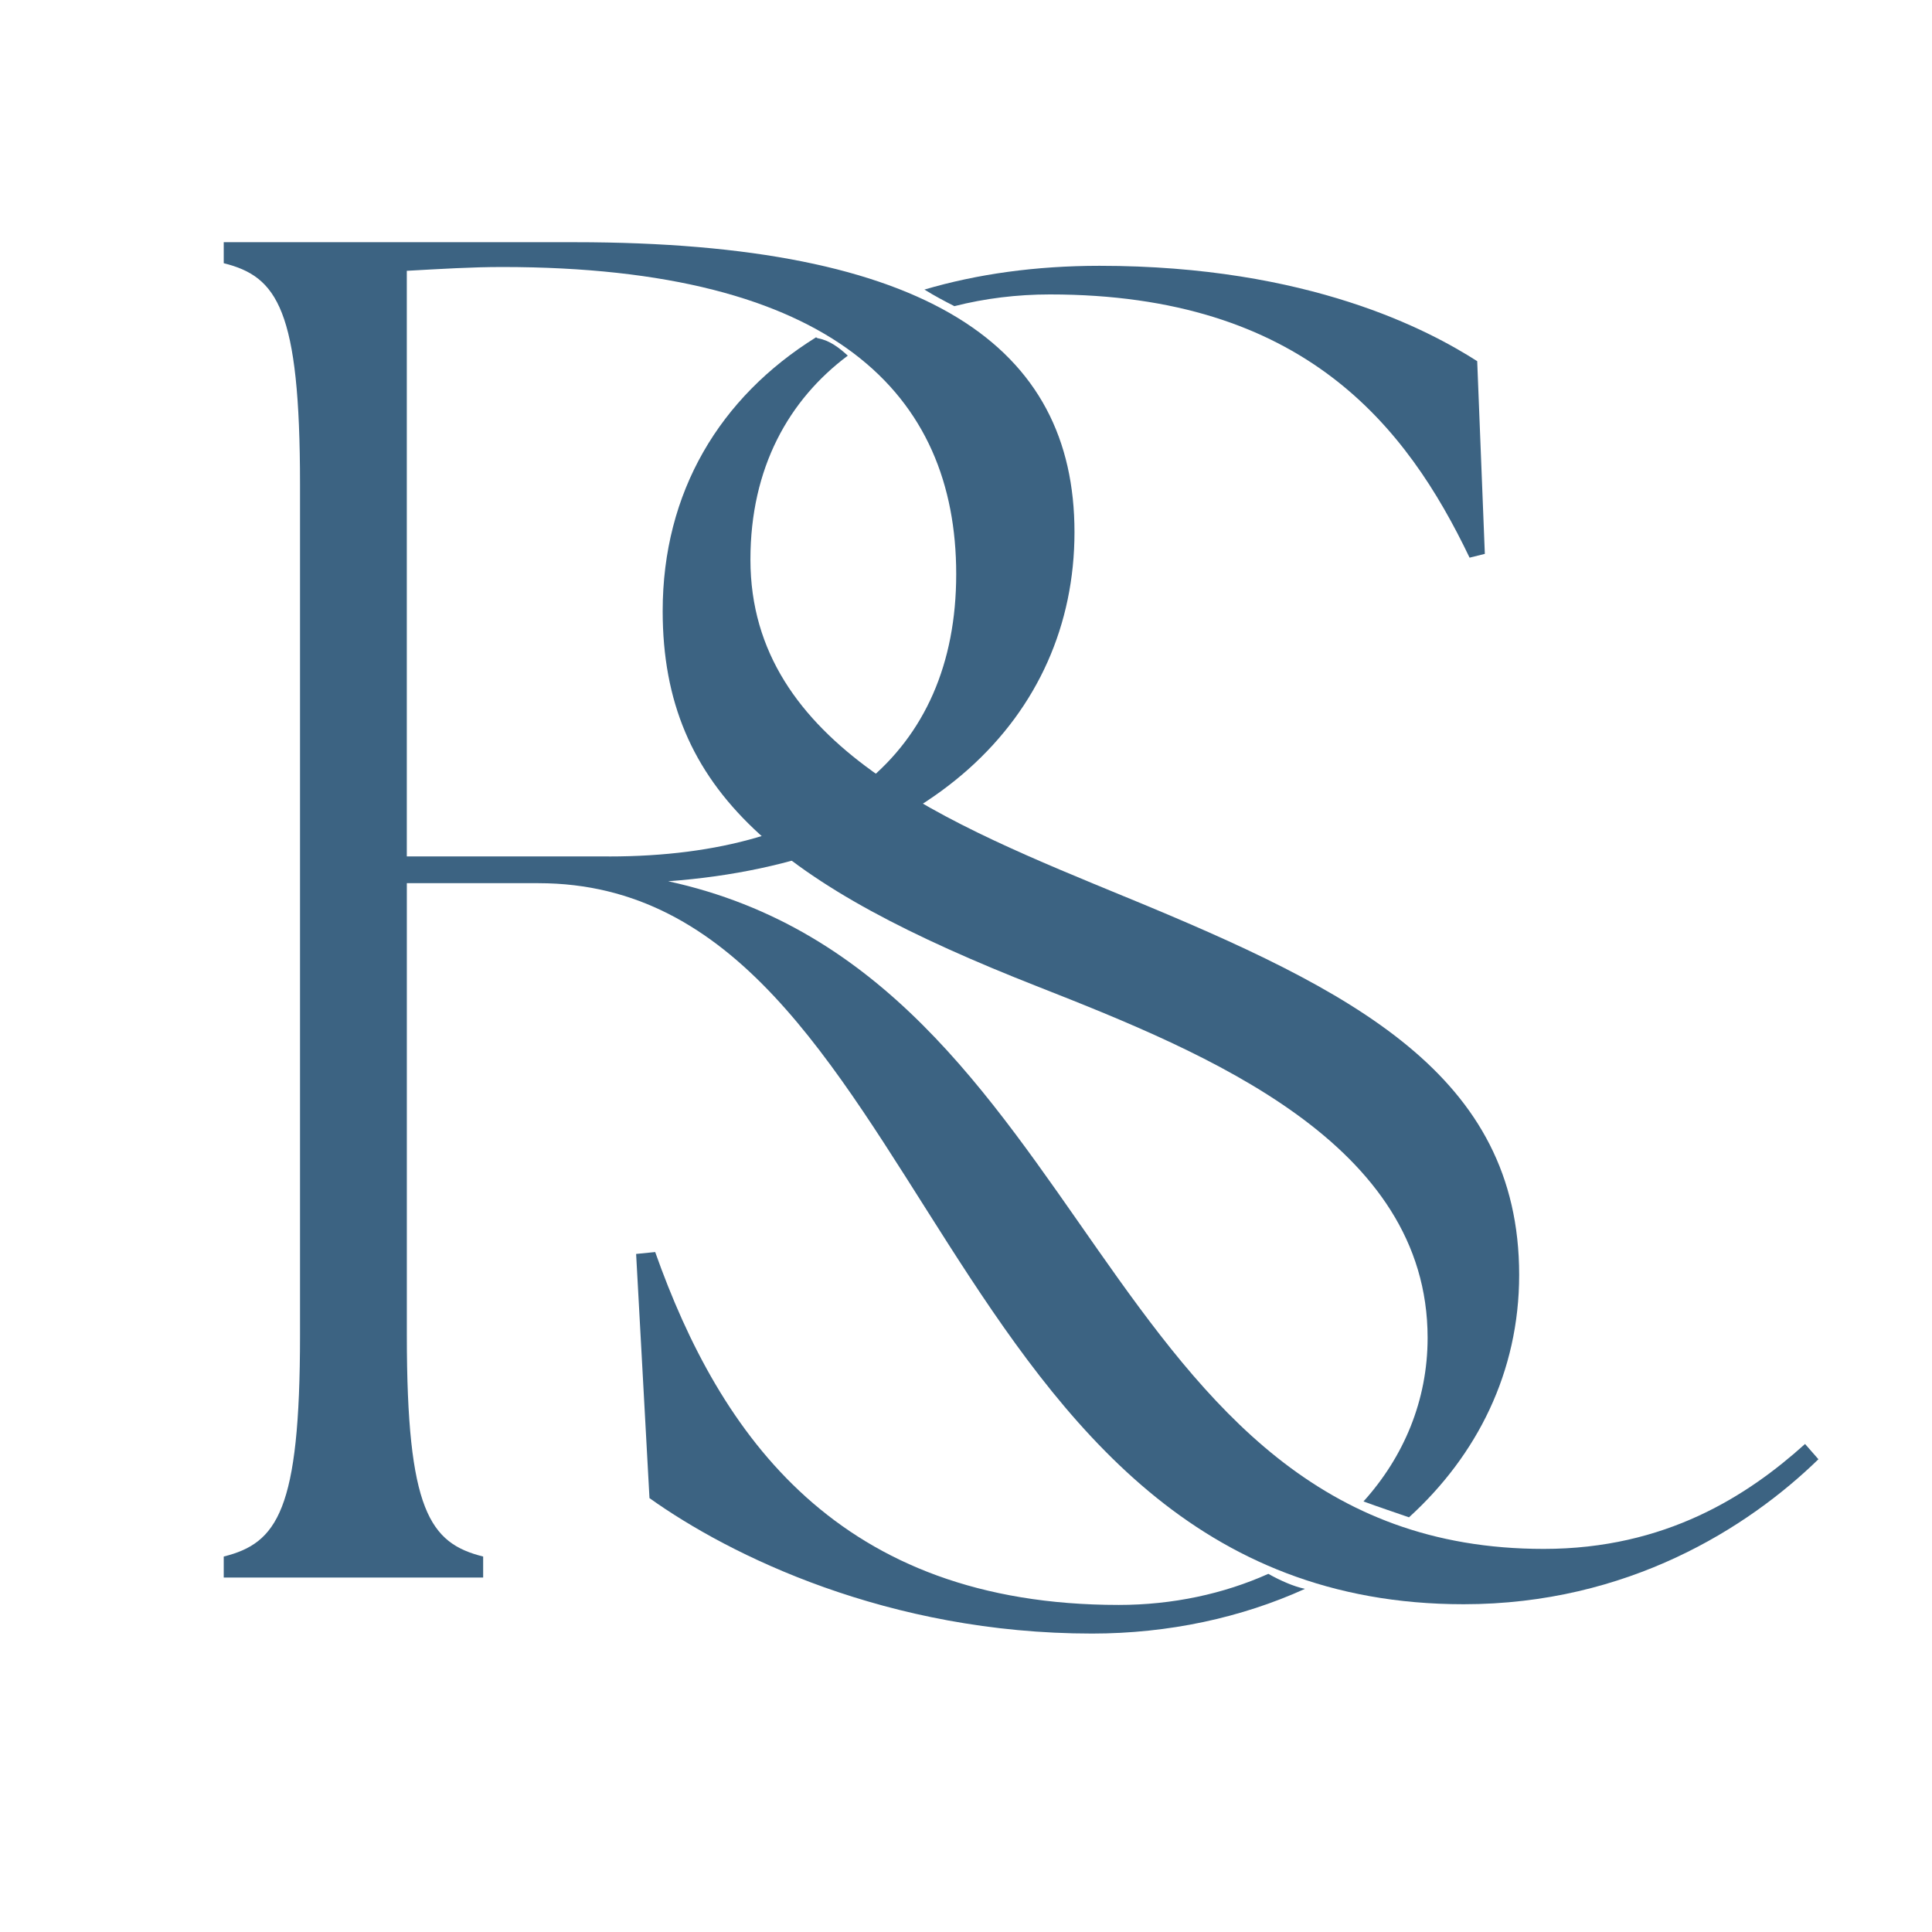
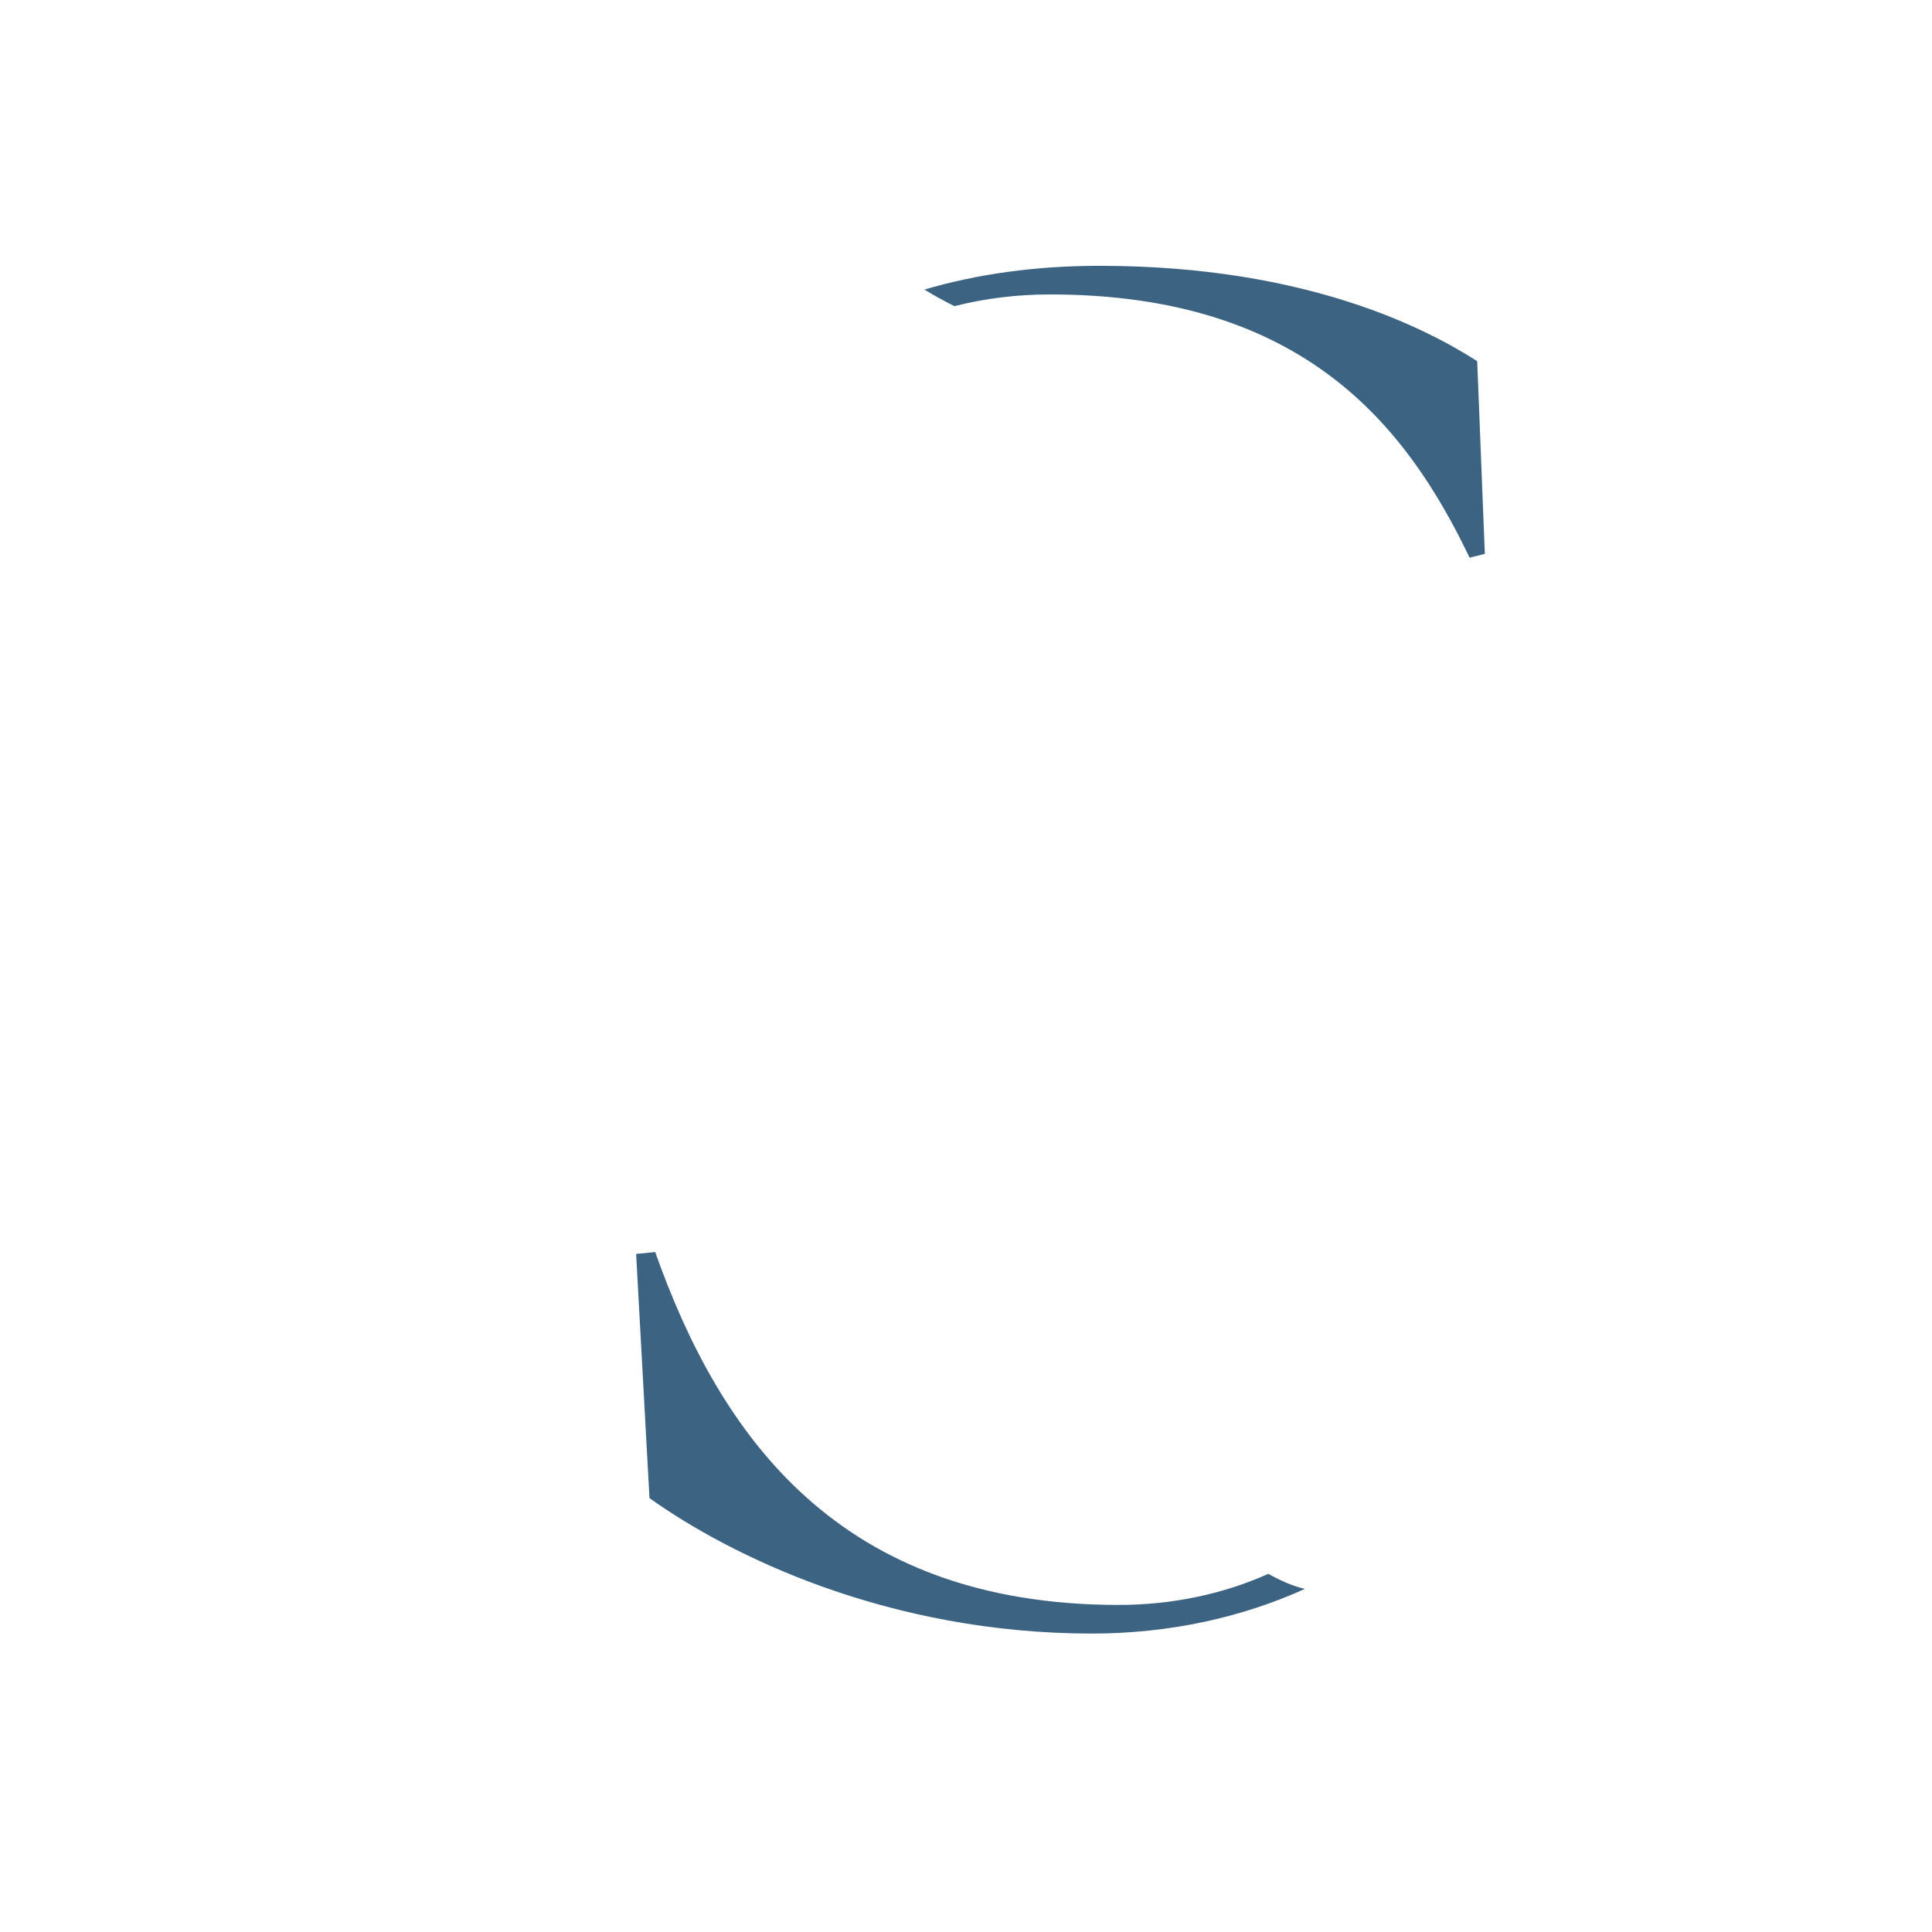
<svg xmlns="http://www.w3.org/2000/svg" id="Layer_1" data-name="Layer 1" viewBox="0 0 660.7 660.7">
  <defs>
    <style>
      .cls-1 {
        fill: #3c6382;
        stroke-width: 0px;
      }
    </style>
  </defs>
-   <path class="cls-1" d="M184.14,302.02h-45.01v154.61c0,60.01,7.83,71.1,26.1,75.67v7.18h-88.72v-7.18c18.27-4.57,26.09-15.66,26.09-75.67V165.68c0-60.02-7.83-71.11-26.09-75.67v-7.18h120.03c121.34,0,170.91,35.88,170.91,99.16s-50.23,112.85-138.95,119.38c146.78,31.97,145.47,228.32,299.42,228.32,41.75,0,69.8-18.26,89.37-35.88l4.57,5.22c-24.14,23.49-65.24,49.58-121.34,49.58-182.65,0-182-246.58-316.38-246.58ZM208.27,292.89c75.67,0,118.73-35.23,118.73-96.55s-41.75-105.03-155.26-105.03c-10.44,0-20.88.65-32.62,1.3v200.27h69.15Z" />
  <g>
-     <path class="cls-1" d="M385.14,306.83c-60.02-24.79-128.51-51.54-128.51-115.47,0-31.46,13.17-54.67,33.3-69.74-2.99-2.73-6.19-5.19-10.18-5.93-.29-.05-.51-.18-.66-.35-32.99,20.53-52.47,52.99-52.47,93.63,0,61.97,40.45,93.94,128.51,128.51,58.06,22.83,133.08,53.49,133.08,120.03,0,21.47-8.18,40.71-21.93,55.95,5.16,1.89,10.37,3.62,15.56,5.43,23.27-21.17,37.68-49.7,37.68-82.9,0-68.5-56.76-97.2-134.38-129.17Z" />
    <path class="cls-1" d="M440.2,541.39c-2.22-.92-4.36-1.99-6.46-3.17-15.23,6.82-32.65,10.63-51.16,10.63-95.89,0-136.34-58.06-158.52-120.68l-6.52.65,4.57,83.5c27.4,19.57,81.54,46.32,151.34,46.32,26.16,0,51.11-5.43,72.83-15.29-2.09-.44-4.14-1.15-6.08-1.96Z" />
    <path class="cls-1" d="M505.18,123.52c-16.31-10.44-57.41-32.62-129.17-32.62-21.83,0-41.93,2.83-59.88,8.13,3.32,2.06,6.77,3.9,10.25,5.67,10.42-2.65,21.43-4.01,32.66-4.01,86.76,0,121.99,45.01,143.52,90.02l5.22-1.3-2.61-65.89Z" />
  </g>
</svg>